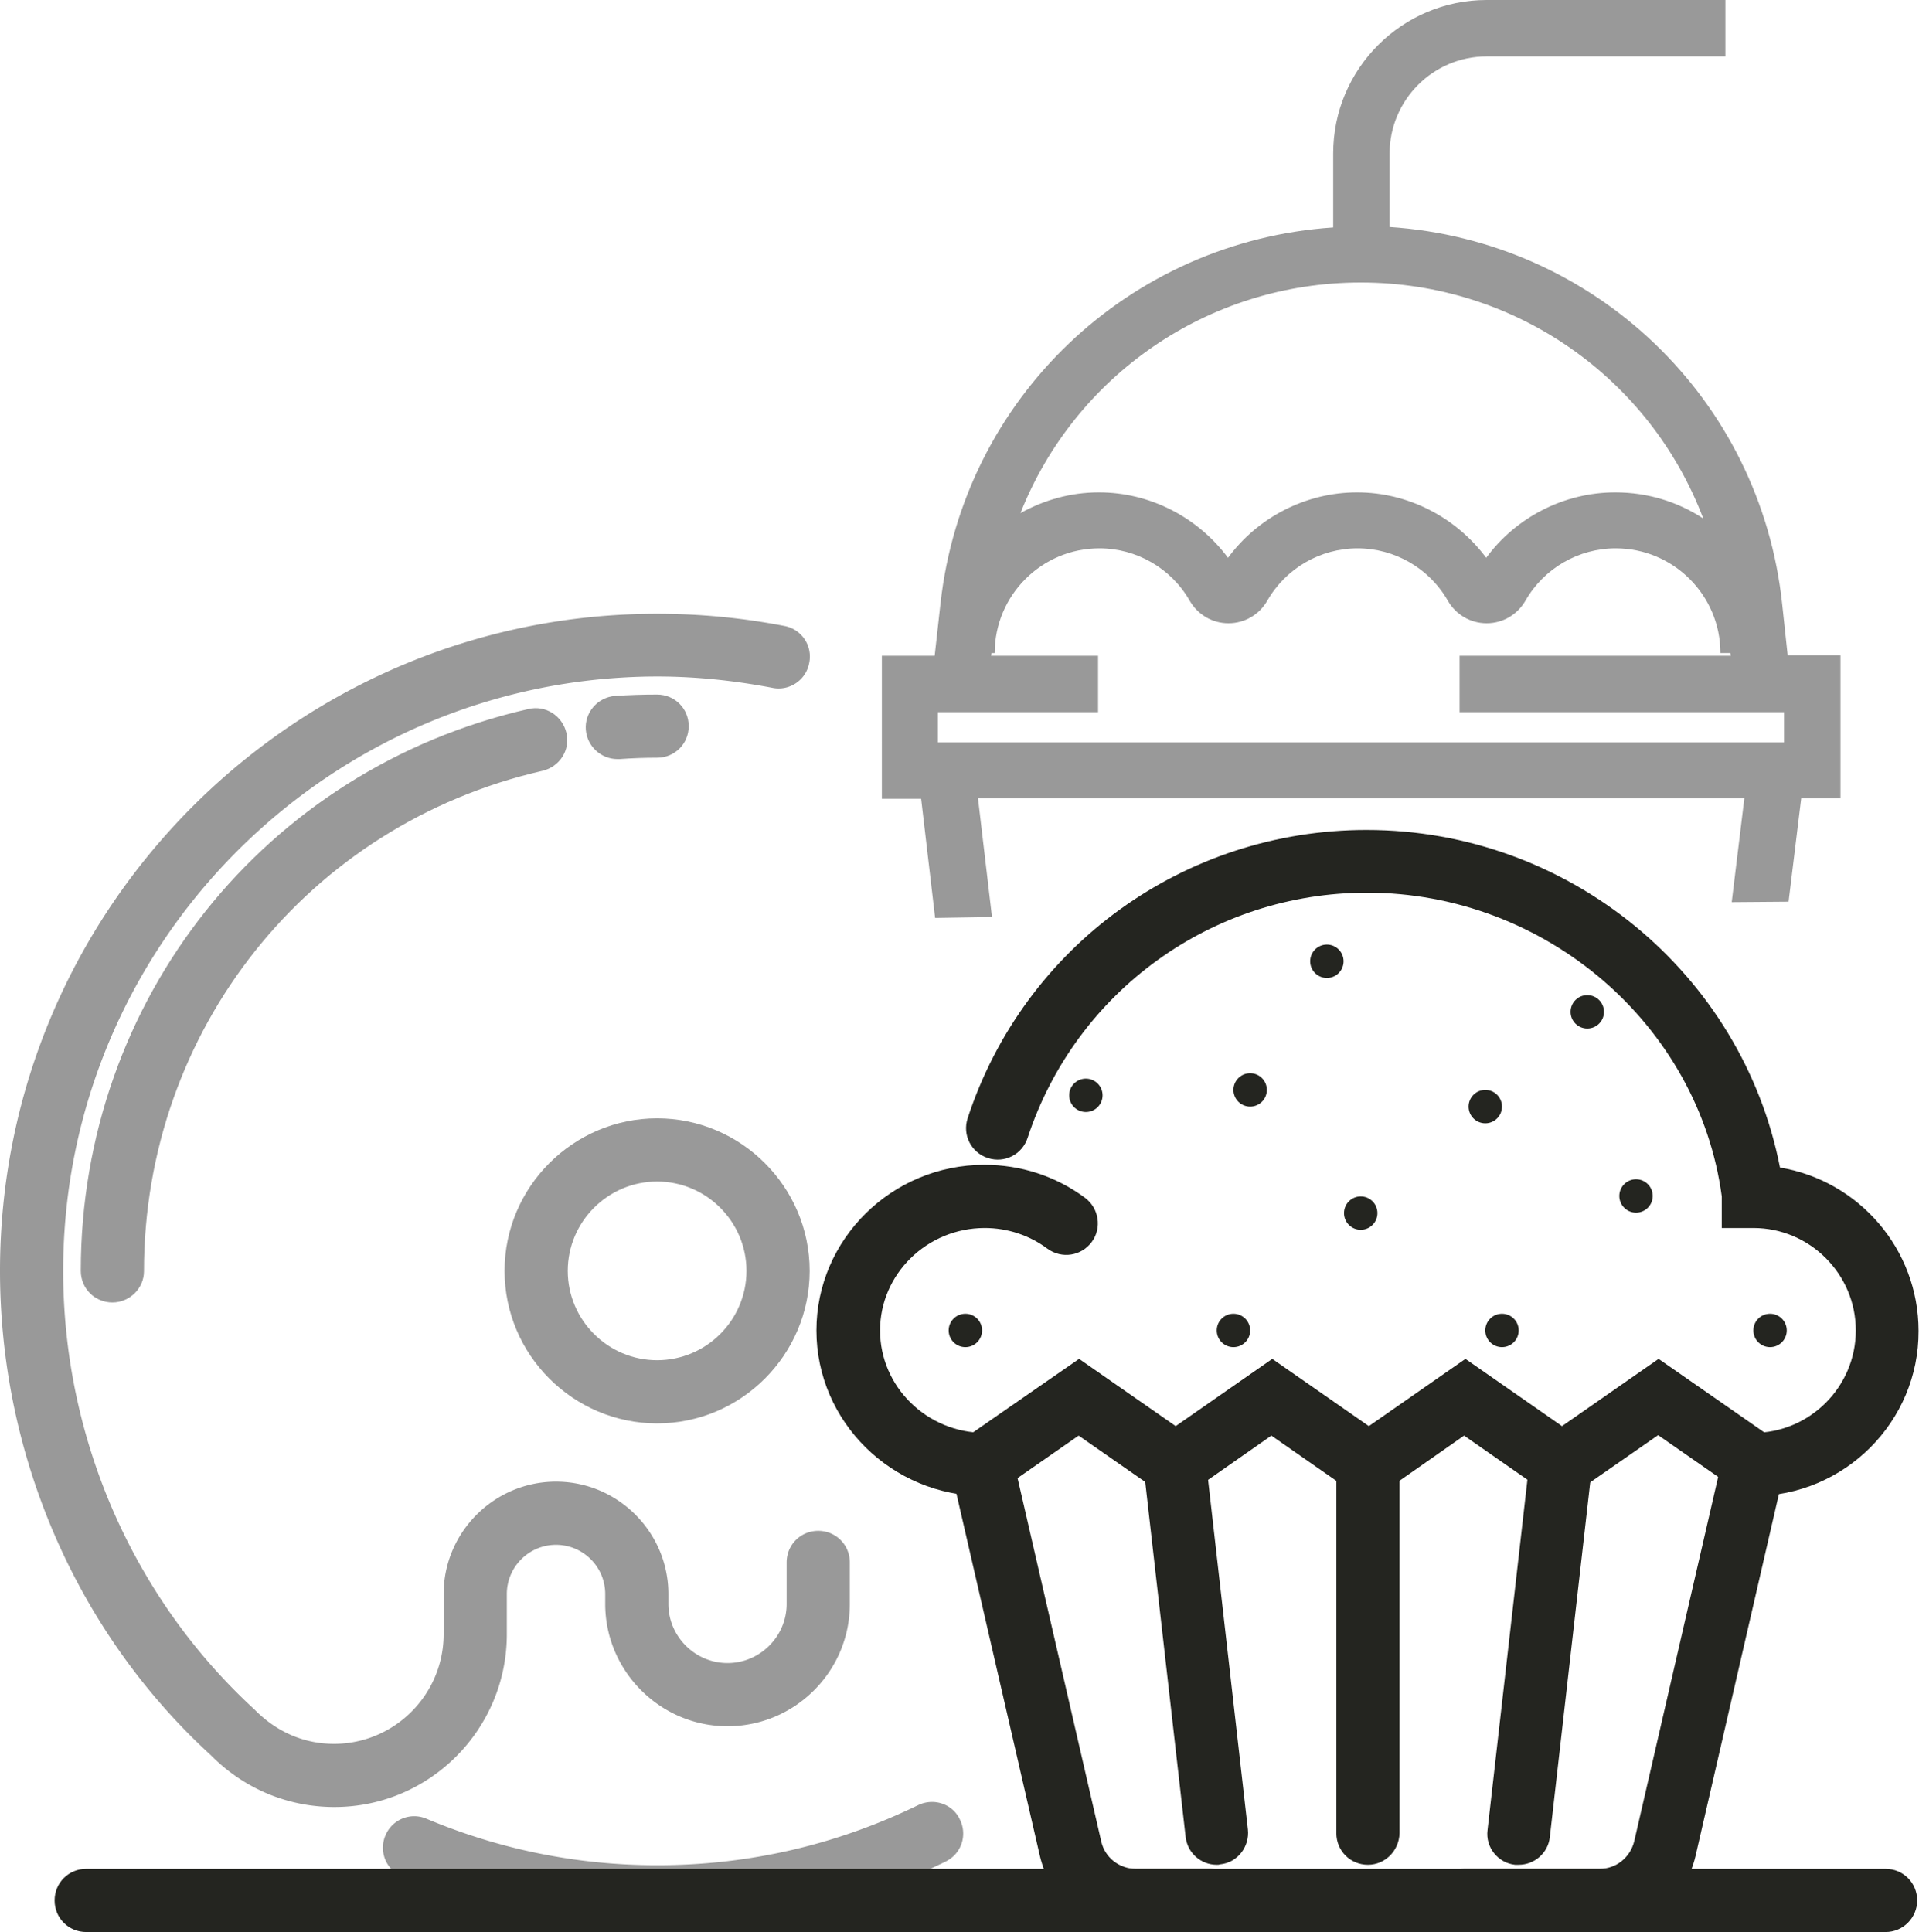
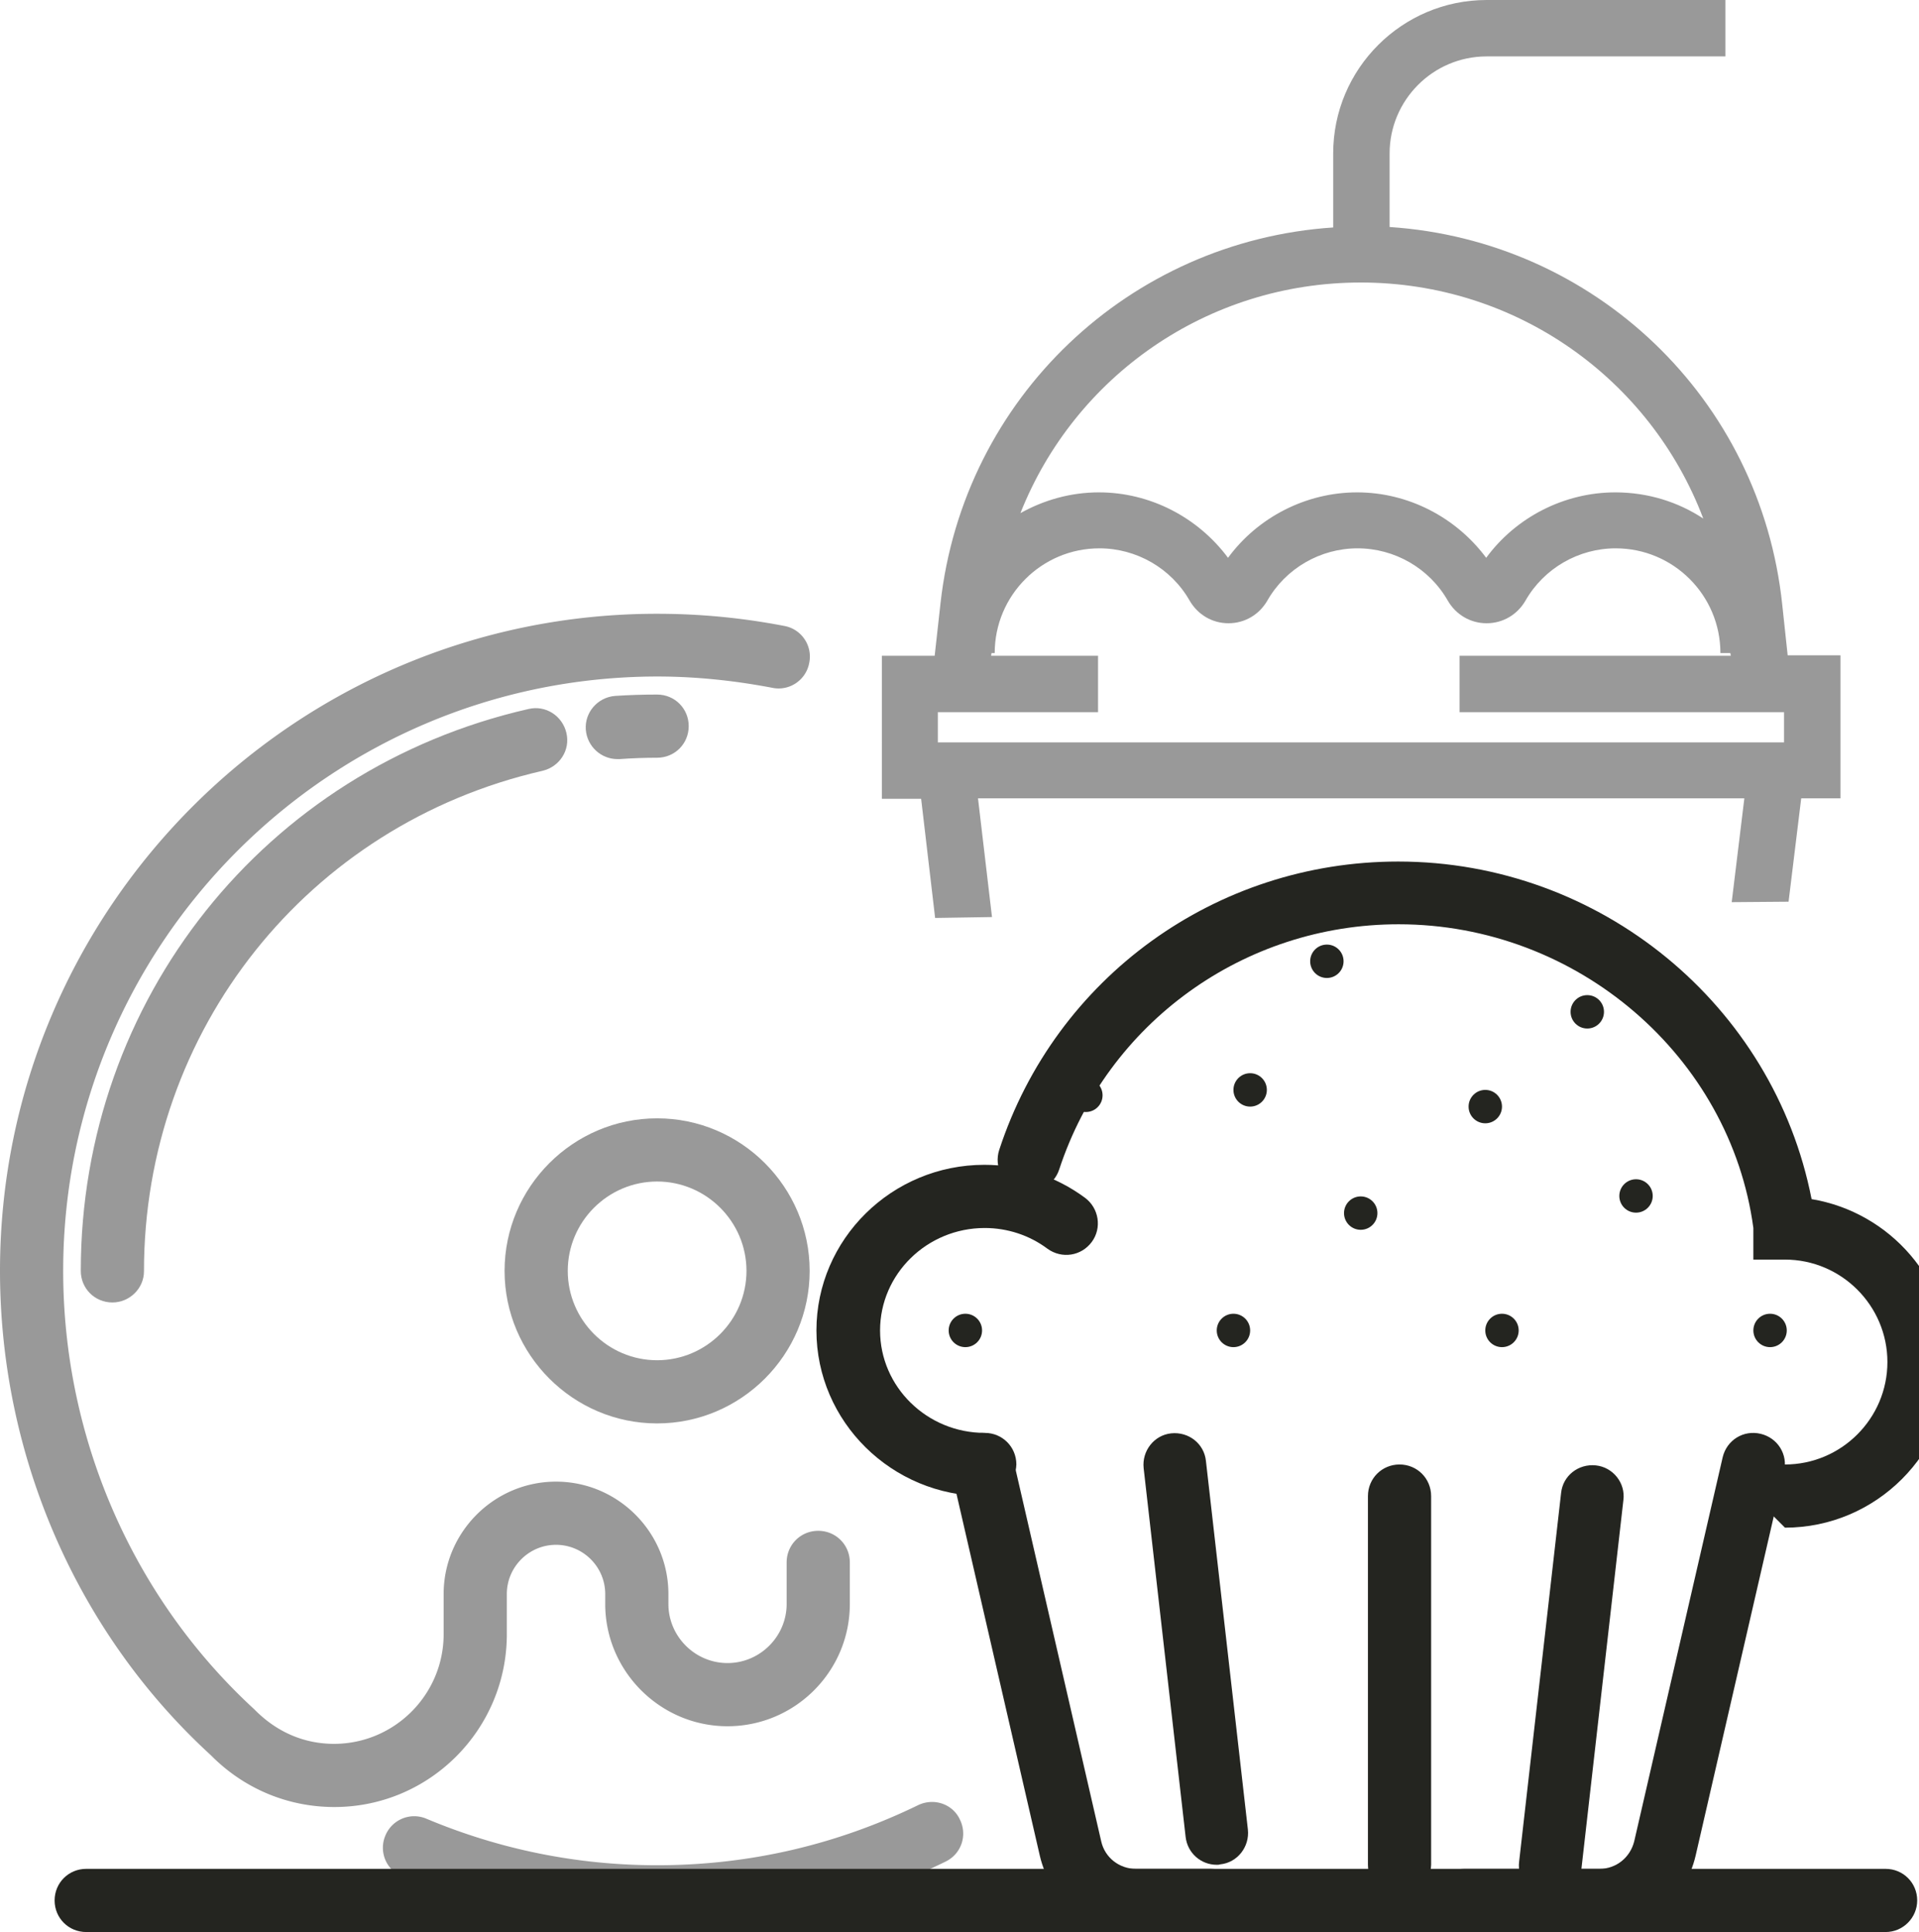
<svg xmlns="http://www.w3.org/2000/svg" xml:space="preserve" viewBox="0 0 425.2 428.1">
  <path fill="#242520" d="M218.1 331.5c-20.5 0-37.2-16.5-37.2-36.7s16.7-36.7 37.2-36.7c8.1 0 15.8 2.5 22.3 7.3 3.1 2.3 3.8 6.7 1.5 9.8s-6.6 3.8-9.8 1.5c-4-3-8.9-4.6-13.9-4.6-12.8 0-23.2 10.2-23.2 22.7s10.4 22.7 23.2 22.7c3.9 0 7 3.1 7 7-.1 3.8-3.3 7-7.1 7" />
-   <path fill="#242520" d="M388.5 331.5c-3.9 0-7-3.1-7-7s3.1-7 7-7c12.5 0 22.7-10.2 22.7-22.7s-10.2-22.7-22.7-22.7h-7v-7c-5.1-38-39-67.3-78.6-67.3-34.3 0-64.5 21.8-75.2 54.3-1.2 3.7-5.1 5.7-8.8 4.5s-5.7-5.1-4.5-8.8c12.5-38.2 48-63.9 88.4-63.9 44.8 0 83.2 31.8 91.6 74.8 17.4 2.9 30.7 18 30.7 36.2.1 20.1-16.4 36.6-36.6 36.6m-85.4 81.7c-3.9 0-7-3.1-7-7v-81.7c0-3.9 3.1-7 7-7s7 3.1 7 7v81.7c-.1 3.9-3.2 7-7 7m33.4 0h-.8c-3.8-.4-6.6-3.9-6.1-7.7l9.3-81.7c.4-3.8 3.8-6.5 7.7-6.1 3.8.4 6.6 3.9 6.1 7.7l-9.3 81.7c-.4 3.5-3.4 6.1-6.9 6.1" />
+   <path fill="#242520" d="M388.5 331.5s3.1-7 7-7c12.5 0 22.7-10.2 22.7-22.7s-10.2-22.7-22.7-22.7h-7v-7c-5.1-38-39-67.3-78.6-67.3-34.3 0-64.5 21.8-75.2 54.3-1.2 3.7-5.1 5.7-8.8 4.5s-5.7-5.1-4.5-8.8c12.5-38.2 48-63.9 88.4-63.9 44.8 0 83.2 31.8 91.6 74.8 17.4 2.9 30.7 18 30.7 36.2.1 20.1-16.4 36.6-36.6 36.6m-85.4 81.7c-3.9 0-7-3.1-7-7v-81.7c0-3.9 3.1-7 7-7s7 3.1 7 7v81.7c-.1 3.9-3.2 7-7 7m33.4 0h-.8c-3.8-.4-6.6-3.9-6.1-7.7l9.3-81.7c.4-3.8 3.8-6.5 7.7-6.1 3.8.4 6.6 3.9 6.1 7.7l-9.3 81.7c-.4 3.5-3.4 6.1-6.9 6.1" />
  <circle cx="213.9" cy="294.8" r="3.7" fill="#242520" />
  <circle cx="273.3" cy="294.8" r="3.7" fill="#242520" />
  <circle cx="332.8" cy="294.8" r="3.7" fill="#242520" />
  <circle cx="392.2" cy="294.8" r="3.7" fill="#242520" />
  <circle cx="301.5" cy="268.8" r="3.7" fill="#242520" />
  <circle cx="362.5" cy="265" r="3.7" fill="#242520" />
-   <path fill="#242520" d="m345.8 333-21.4-14.9-21.3 14.9-21.4-14.9-21.3 14.9-21.4-14.9-17.4 12.1c-3.2 2.2-7.5 1.4-9.7-1.8s-1.4-7.5 1.8-9.7l25.4-17.6 21.4 14.9 21.4-14.9 21.4 14.9 21.4-14.9 21.4 14.9 21.4-14.9 25.3 17.6c3.2 2.2 3.9 6.6 1.7 9.7-2.2 3.2-6.5 3.9-9.7 1.7L367.4 318z" />
  <path fill="#242520" d="M354.4 428.1H251.7c-10.2 0-19-7-21.3-16.9l-19.6-85.1c-.9-3.8 1.5-7.5 5.2-8.4 3.8-.9 7.5 1.5 8.4 5.2L244 408c.8 3.6 4 6.1 7.7 6.1h102.7c3.7 0 6.8-2.5 7.7-6.1l19.6-85.1c.9-3.8 4.6-6.1 8.4-5.2s6.1 4.6 5.2 8.4l-19.6 85.1c-2.3 9.9-11.1 16.9-21.3 16.9" />
  <path fill="#242520" d="M269.6 413.2c-3.5 0-6.5-2.6-6.9-6.2l-9.3-81.7c-.4-3.8 2.3-7.3 6.1-7.7 3.9-.4 7.3 2.3 7.7 6.1l9.3 81.7c.4 3.8-2.3 7.3-6.1 7.7-.3.1-.5.1-.8.1" />
  <circle cx="277" cy="241.5" r="3.7" fill="#242520" />
  <circle cx="240.6" cy="242.7" r="3.7" fill="#242520" />
  <circle cx="329.1" cy="245.2" r="3.7" fill="#242520" />
  <circle cx="351.7" cy="224.2" r="3.7" fill="#242520" />
  <circle cx="294" cy="213" r="3.7" fill="#242520" />
  <path fill="#999" d="M207.2 203.4c4.2-.1 8.4-.1 12.6-.2l-3.1-26.3h169.8l-2.8 23c4.2 0 8.4-.1 12.6-.1l2.8-22.9h8.7v-31.7h-11.7l-1.2-11.2c-4.8-45.8-41.7-80.7-87-83.7V34c0-11.8 9.6-21.5 21.5-21.5h52.9V0h-52.9c-18.7 0-34 15.2-34 34v16.4c-45.1 3-81.9 37.7-87 83.2l-1.3 11.7h-11.7V177h8.7zm94.3-140.8c34.5 0 64.2 21.4 75.9 52.3-5.6-3.7-12.3-5.8-19.5-5.8-11.3 0-22 5.5-28.6 14.5-6.7-9-17.3-14.5-28.6-14.5s-22 5.5-28.6 14.5c-6.7-9-17.3-14.5-28.6-14.5-6.3 0-12.2 1.7-17.4 4.6 12-30.3 41.4-51.1 75.4-51.1m-93.7 95.2h35.5v-12.5h-23.7l.1-.6h.7c0-12.8 10.4-23.2 23.2-23.2 8.2 0 15.9 4.4 20 11.6 1.8 3.1 5 5 8.6 5s6.8-1.9 8.6-5c4.1-7.2 11.8-11.6 20-11.6s15.9 4.4 20 11.6c1.8 3.1 5 5 8.6 5s6.8-1.9 8.6-5c4.1-7.2 11.8-11.6 20-11.6 12.8 0 23.2 10.4 23.2 23.2h2.2l.1.6h-60.1v12.5h71.9v6.7H207.8zm-62.2 157.6c-18.6 0-33.8-15.2-33.8-33.8s15.2-33.8 33.8-33.8 33.8 15.2 33.8 33.8-15.2 33.8-33.8 33.8m0-53.6c-10.9 0-19.8 8.9-19.8 19.8s8.9 19.8 19.8 19.8 19.8-8.9 19.8-19.8-8.9-19.8-19.8-19.8" />
  <path fill="#999" d="M74.1 400.4c-10.4 0-20.1-4.1-27.4-11.5C17.1 361.8 0 322.6 0 281.6 0 201.3 65.3 136 145.6 136q14.25 0 28.2 2.7c3.8.7 6.3 4.4 5.5 8.2-.7 3.8-4.4 6.3-8.2 5.5-8.4-1.6-16.9-2.5-25.5-2.5C73 150 14 209 14 281.6c0 37.1 15.5 72.5 42.4 97.2 4.9 5 11 7.6 17.6 7.6 13.4 0 24.3-10.9 24.3-24.3v-8.9c0-13.7 11.2-24.9 24.9-24.9s24.9 11.2 24.9 24.9v2.2c0 7.2 5.9 13.1 13.1 13.1s13.1-5.9 13.1-13.1v-9.2c0-3.9 3.1-7 7-7s7 3.1 7 7v9.2c0 15-12.2 27.1-27.1 27.1s-27.1-12.2-27.1-27.1v-2.2c0-6-4.9-10.9-10.9-10.9s-10.9 4.9-10.9 10.9v8.9c0 21.1-17.1 38.3-38.2 38.3m71.5 26.8c-19.6 0-38.6-3.8-56.5-11.4a6.9 6.9 0 0 1-3.7-9.1 6.9 6.9 0 0 1 9.1-3.7c16.2 6.8 33.4 10.3 51.1 10.3 20.3 0 39.7-4.5 57.8-13.3 3.5-1.7 7.7-.3 9.3 3.2 1.7 3.5.3 7.6-3.2 9.3-20 9.8-41.5 14.7-63.9 14.7" />
  <path fill="#999" d="M136.8 168.2c-3.6 0-6.7-2.8-7-6.5-.3-3.8 2.6-7.2 6.5-7.5 3.1-.2 6.1-.3 9.3-.3 3.9 0 7 3.1 7 7s-3.1 7-7 7c-2.8 0-5.5.1-8.3.3zM24.9 288.6c-3.9 0-7-3.1-7-7 0-60 40.8-111.2 99.2-124.5 3.8-.9 7.5 1.5 8.4 5.3s-1.5 7.5-5.3 8.4c-52 11.9-88.3 57.5-88.3 110.9 0 3.8-3.2 6.9-7 6.9" />
  <path fill="#242520" d="M268.3 428.1H19.1c-3.9 0-7-3.1-7-7s3.1-7 7-7h249.2c3.9 0 7 3.1 7 7 0 3.8-3.2 7-7 7m149.5 0h-93.4c-3.9 0-7-3.1-7-7s3.1-7 7-7h93.4c3.9 0 7 3.1 7 7 0 3.8-3.1 7-7 7" />
</svg>